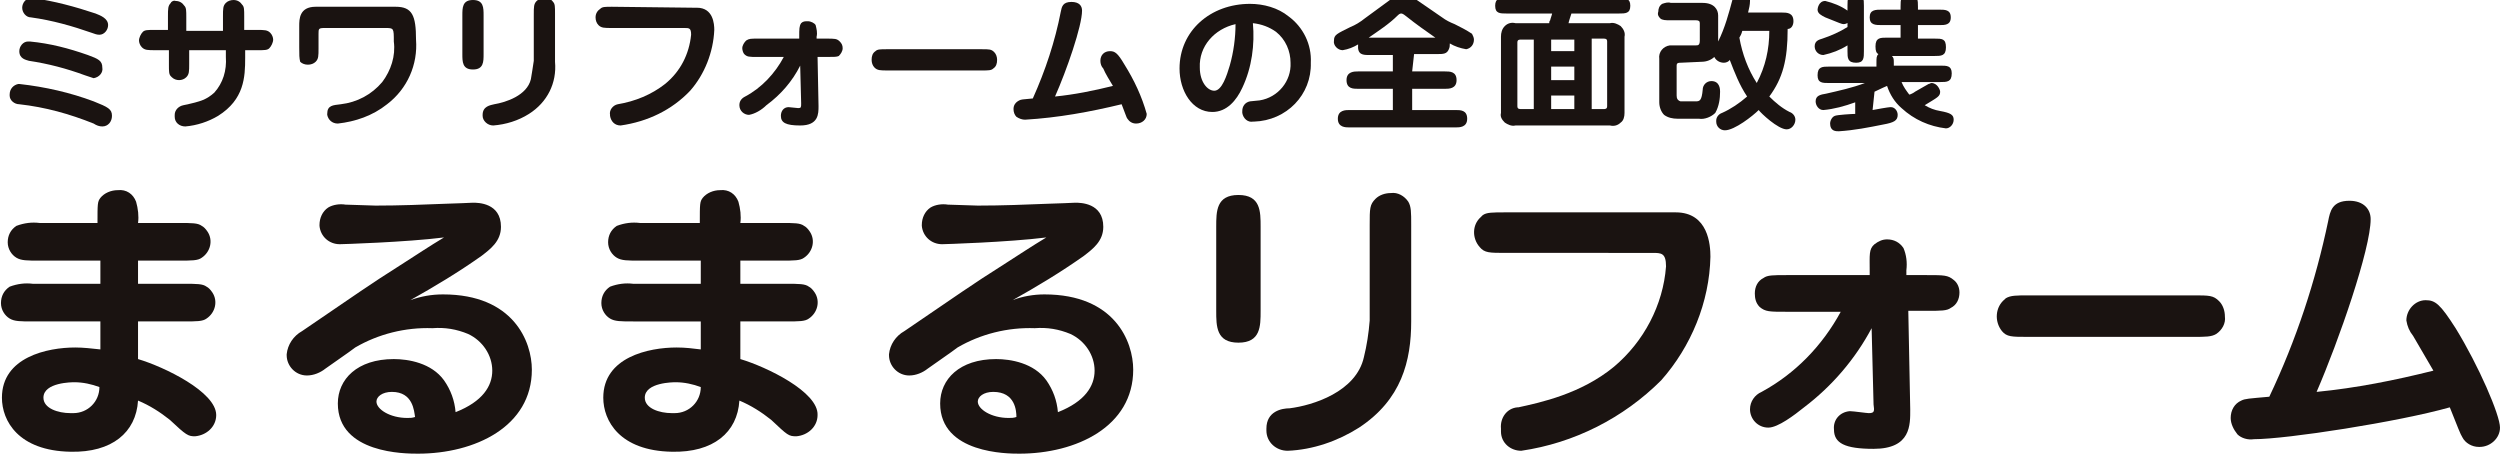
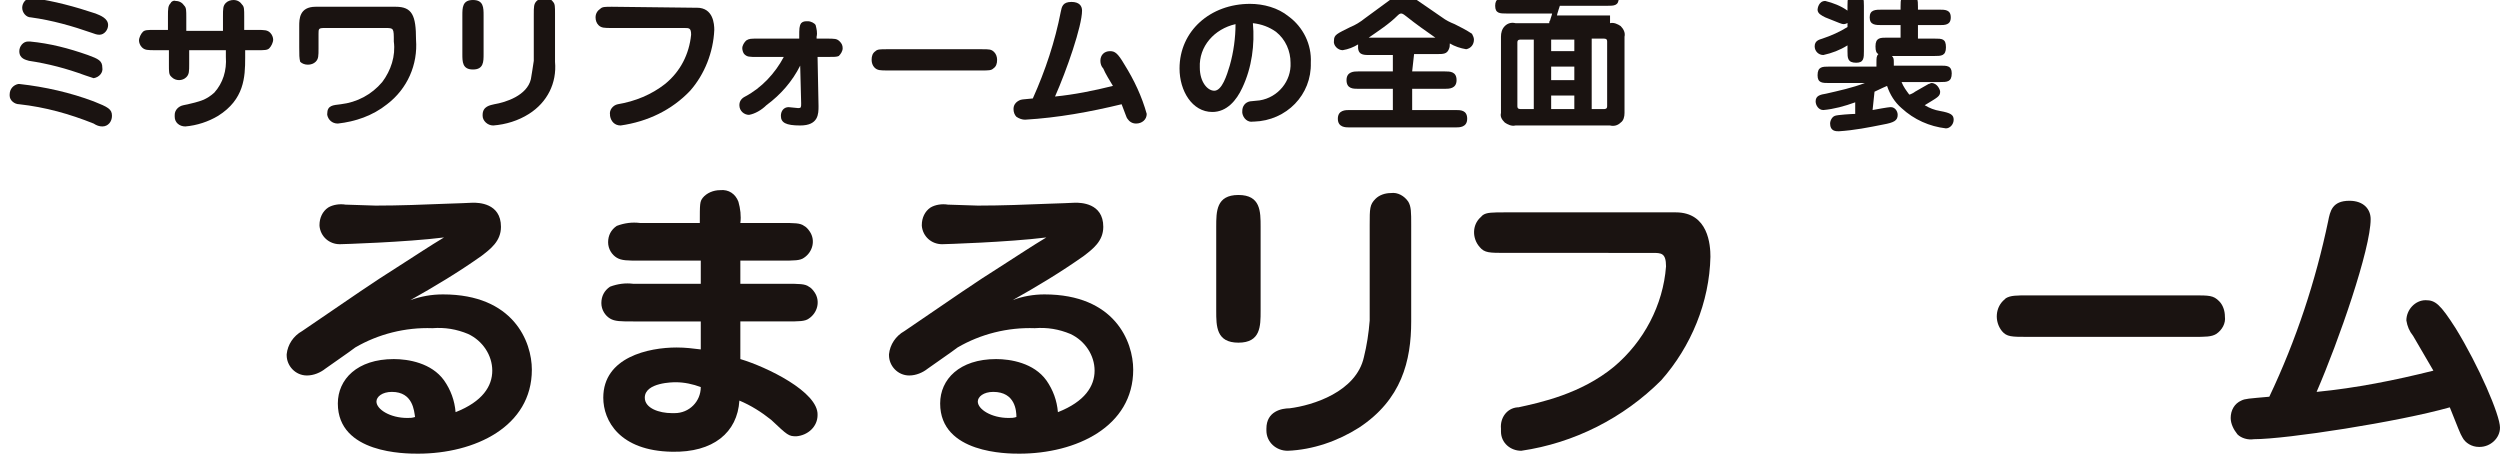
<svg xmlns="http://www.w3.org/2000/svg" version="1.1" id="loho" x="0px" y="0px" viewBox="0 0 259 47" style="enable-background:new 0 0 259 47;" xml:space="preserve">
  <style type="text/css">
	.st0{fill:#1A1311;}
</style>
  <g id="g">
    <path id="パス_307" class="st0" d="M9.7,10.5c1.5,0.6,1.9,0.8,1.9,1.5c0,0.6-0.4,1.1-1,1.1c-0.3,0-0.6-0.1-0.9-0.3   c-2.5-1-5-1.7-7.7-2c-0.5,0-1-0.4-1-0.9c0,0,0-0.1,0-0.1c0-0.6,0.4-1,0.9-1.1c0,0,0.1,0,0.1,0C4.7,9,7.3,9.6,9.7,10.5 M9.1,5.7   c1.1,0.4,1.5,0.6,1.5,1.3c0.1,0.5-0.3,1-0.9,1.1c0,0,0,0,0,0C9.4,8,9.1,7.9,8.8,7.8C6.9,7.1,5,6.6,3,6.3c-0.3-0.1-1-0.2-1-1   c0-0.5,0.4-1,0.9-1c0.1,0,0.1,0,0.2,0C5.2,4.5,7.1,5,9.1,5.7 M9.9,1.4c0.5,0.2,1.3,0.5,1.3,1.2c0,0.5-0.4,1-0.9,1   c-0.3,0-0.5-0.1-0.8-0.2C7.5,2.7,5.4,2.1,3.2,1.8c-0.5,0-0.9-0.5-0.9-1c0-0.5,0.4-1,0.9-1c0.1,0,0.1,0,0.2,0   C5.6,0.1,7.8,0.7,9.9,1.4" />
    <path id="パス_308" class="st0" d="M23.1,1.7c0-0.8,0-1.1,0.3-1.4c0.2-0.2,0.5-0.3,0.8-0.3c0.4,0,0.7,0.2,0.9,0.5   c0.2,0.2,0.2,0.5,0.2,1.2v1.4h1.3c0.8,0,1.1,0,1.4,0.3c0.2,0.2,0.3,0.5,0.3,0.7c0,0.3-0.2,0.7-0.4,0.9c-0.2,0.2-0.5,0.2-1.2,0.2   h-1.3v0.8c0,2-0.1,4.3-2.8,6c-1,0.6-2.2,1-3.4,1.1c-0.6,0-1.1-0.4-1.1-1c0-0.1,0-0.1,0-0.2c0-0.5,0.4-0.9,0.9-1   c1.9-0.4,2.4-0.6,3.2-1.3c0.9-1,1.3-2.3,1.2-3.7V5.2h-3.8v1.4c0,0.8,0,1.1-0.3,1.4c-0.4,0.4-1.1,0.4-1.5,0c0,0-0.1-0.1-0.1-0.1   c-0.2-0.2-0.2-0.5-0.2-1.2V5.2h-1.4c-0.8,0-1.1,0-1.4-0.3c-0.2-0.2-0.3-0.5-0.3-0.7c0-0.3,0.2-0.7,0.4-0.9c0.2-0.2,0.5-0.2,1.2-0.2   h1.4V1.7c0-0.8,0-1.1,0.3-1.4C17.7,0.2,18,0,18.2,0.1c0.4,0,0.7,0.2,0.9,0.5c0.2,0.2,0.2,0.5,0.2,1.2v1.4h3.8L23.1,1.7z" />
    <path id="パス_309" class="st0" d="M31,2.7c0-0.7,0-2,1.7-2H41c1.7,0,2.1,0.9,2.1,3.4c0.2,2.6-0.9,5.1-3,6.7   c-1.5,1.2-3.3,1.8-5.1,2c-0.6,0-1-0.4-1.1-0.9c0,0,0-0.1,0-0.1c0-0.9,0.6-0.9,1.4-1c1.7-0.2,3.2-1,4.3-2.3c0.9-1.2,1.4-2.7,1.2-4.2   c0-1.4,0-1.4-0.9-1.4h-6.3c-0.6,0-0.6,0.1-0.6,0.6v1.5c0,0.8,0,1.1-0.3,1.4c-0.2,0.2-0.5,0.3-0.8,0.3c-0.3,0-0.6-0.1-0.8-0.3   C31,6,31,5.7,31,4.9V2.7z" />
    <path id="パス_310" class="st0" d="M50.1,5.6c0,0.8,0,1.6-1.1,1.6c-1.1,0-1.1-0.8-1.1-1.6v-4c0-0.8,0-1.6,1.1-1.6   c1.1,0,1.1,0.8,1.1,1.6V5.6z M57.5,6.4c0.2,2.2-0.8,4.2-2.7,5.4c-1.1,0.7-2.4,1.1-3.7,1.2c-0.6,0-1.1-0.5-1.1-1c0,0,0-0.1,0-0.1   c0-0.9,0.8-1,1.2-1.1c1.2-0.2,3.4-0.9,3.8-2.6c0.1-0.6,0.2-1.2,0.3-1.9V1.5c0-0.8,0-1.1,0.3-1.4c0.2-0.2,0.5-0.3,0.8-0.3   c0.4,0,0.7,0.1,0.9,0.4c0.2,0.2,0.2,0.5,0.2,1.2L57.5,6.4z" />
    <path id="パス_311" class="st0" d="M71.9,0.8h0.3c1.7,0,1.8,1.7,1.8,2.3c-0.1,2.3-1,4.6-2.5,6.3c-1.9,2-4.4,3.2-7.2,3.6   c-0.6,0-1-0.4-1.1-1c0,0,0-0.1,0-0.1c-0.1-0.5,0.3-1,0.8-1.1c0,0,0,0,0,0c1.8-0.3,3.5-1,4.9-2.1c1.6-1.3,2.5-3.1,2.7-5.1   c0-0.7-0.2-0.7-0.7-0.7h-7.5c-0.8,0-1.1,0-1.4-0.3c-0.2-0.2-0.3-0.5-0.3-0.8c0-0.4,0.2-0.7,0.5-0.9c0.2-0.2,0.5-0.2,1.2-0.2   L71.9,0.8z" />
    <path id="パス_312" class="st0" d="M78.5,5.9c-0.9,0-1.1,0-1.4-0.3C77,5.5,76.9,5.2,76.9,5c0-0.3,0.2-0.6,0.4-0.8   C77.6,4,77.8,4,78.5,4h4.3V3.8c0-0.8,0-1.1,0.2-1.4c0.2-0.2,0.4-0.2,0.7-0.2c0.3,0,0.7,0.2,0.8,0.4c0.1,0.4,0.2,0.8,0.1,1.2V4h1   c0.9,0,1.1,0,1.4,0.3c0.2,0.2,0.3,0.4,0.3,0.7c0,0.3-0.2,0.6-0.4,0.8c-0.2,0.1-0.5,0.1-1.2,0.1h-1l0.1,5.1c0,0.8,0,2-1.9,2   c-1.5,0-2-0.3-2-1c0-0.5,0.3-0.9,0.8-0.9c0,0,0,0,0,0c0.2,0,0.8,0.1,1,0.1c0.3,0,0.3-0.1,0.3-0.5l-0.1-3.9c-0.8,1.6-2,3-3.5,4.1   c-0.5,0.5-1.2,0.9-1.8,1c-0.5,0-1-0.4-1-1c0,0,0,0,0,0c0-0.4,0.2-0.7,0.6-0.9c1.7-0.9,3.1-2.4,4-4.1L78.5,5.9z" />
    <path id="パス_313" class="st0" d="M101.7,5.1c0.8,0,1,0,1.3,0.3c0.2,0.2,0.3,0.5,0.3,0.8c0,0.4-0.1,0.7-0.4,0.9   c-0.2,0.2-0.5,0.2-1.2,0.2h-9.7c-0.8,0-1.1,0-1.4-0.3c-0.2-0.2-0.3-0.5-0.3-0.8c0-0.4,0.1-0.7,0.4-0.9c0.2-0.2,0.5-0.2,1.2-0.2   L101.7,5.1z" />
    <path id="パス_314" class="st0" d="M109.9,1.2c0.1-0.5,0.2-1,1.1-1c0.8,0,1.1,0.4,1.1,0.9c0,1.6-1.6,6.2-2.8,8.9   c2-0.2,4-0.6,6-1.1c-0.3-0.5-0.8-1.3-1-1.8c-0.2-0.2-0.3-0.5-0.3-0.8c0-0.6,0.4-1,1-1c0,0,0,0,0,0c0.5,0,0.8,0.2,1.5,1.4   c1,1.6,1.8,3.3,2.3,5.1c0,0.6-0.5,1-1.1,1c0,0,0,0,0,0c-0.4,0-0.7-0.2-0.9-0.5c-0.1-0.1-0.2-0.5-0.6-1.5c-3.3,0.8-6.6,1.4-10,1.6   c-0.3,0-0.6-0.1-0.9-0.3c-0.2-0.2-0.3-0.5-0.3-0.8c0-0.4,0.2-0.7,0.6-0.9c0.2-0.1,0.3-0.1,1.4-0.2C108.3,7.3,109.3,4.3,109.9,1.2" />
    <path id="パス_315" class="st0" d="M128.7,9.1c-0.6,1.3-1.6,2.5-3.1,2.5c-2.1,0-3.4-2.2-3.4-4.5c0-3.9,3.2-6.7,7.3-6.7   c1.4,0,2.9,0.4,4,1.3c1.5,1.1,2.4,2.9,2.3,4.8c0.1,3.3-2.5,6-5.9,6.1c0,0-0.1,0-0.1,0c-0.5,0.1-1-0.3-1.1-0.9c0-0.1,0-0.1,0-0.2   c0-0.5,0.3-0.9,0.8-1c0.2,0,0.8-0.1,1-0.1c1.9-0.3,3.3-2,3.2-3.9c0-1.2-0.5-2.4-1.5-3.2c-0.7-0.5-1.5-0.8-2.4-0.9   C130,4.6,129.7,7,128.7,9.1 M124.3,7c0,1.5,0.8,2.4,1.5,2.4c0.8,0,1.3-1.6,1.6-2.6c0.4-1.4,0.6-2.9,0.6-4.3   C125.8,3,124.2,4.8,124.3,7" />
    <path id="パス_316" class="st0" d="M146.3,7.4h3.4c0.5,0,1.2,0,1.2,0.9s-0.8,0.9-1.2,0.9h-3.4v2.2h4.5c0.5,0,1.2,0,1.2,0.9   s-0.8,0.9-1.2,0.9h-11c-0.4,0-1.2,0-1.2-0.9s0.8-0.9,1.2-0.9h4.5V9.2h-3.6c-0.5,0-1.2,0-1.2-0.9s0.8-0.9,1.2-0.9h3.6V5.7h-2.4   c-0.7,0-1.3,0-1.2-1.1c-0.5,0.3-1,0.5-1.6,0.6c-0.5,0-1-0.5-0.9-1c0,0,0,0,0,0c0-0.6,0.3-0.7,1.7-1.4c0.5-0.2,1-0.5,1.5-0.9l3-2.2   c0.3-0.2,0.6-0.4,1-0.4c0.3,0,0.6,0.1,0.8,0.3l3.2,2.2c0.4,0.3,0.8,0.5,1.3,0.7c0.6,0.3,1.2,0.6,1.8,1c0.1,0.2,0.2,0.4,0.2,0.6   c0,0.5-0.3,0.9-0.8,1c-0.6-0.1-1.2-0.3-1.7-0.6c0,0.2,0,0.4-0.1,0.6c-0.2,0.5-0.6,0.5-1.2,0.5h-2.4L146.3,7.4z M148.7,3.9   c-1-0.7-2-1.4-3-2.2c-0.1-0.1-0.4-0.3-0.5-0.3c-0.1,0-0.2,0-0.4,0.2c-0.9,0.9-2,1.6-3,2.3H148.7z" />
-     <path id="パス_317" class="st0" d="M166.8,2.4c0.4-0.1,0.8,0.1,1.1,0.3c0.3,0.3,0.5,0.7,0.4,1.1v7.9c0,0.4-0.1,0.8-0.4,1   c-0.3,0.3-0.7,0.4-1.1,0.3H157c-0.4,0.1-0.8-0.1-1.1-0.3c-0.3-0.3-0.5-0.6-0.4-1V3.8c0-0.4,0.1-0.8,0.4-1.1   c0.3-0.3,0.7-0.4,1.1-0.3h3.5c0-0.1,0-0.2,0.1-0.3c0-0.1,0.2-0.6,0.2-0.7h-4.7c-0.7,0-1.2,0-1.2-0.8c0-0.8,0.5-0.8,1.2-0.8h11.6   c0.7,0,1.2,0,1.2,0.8c0,0.8-0.5,0.8-1.2,0.8h-4.9c0,0-0.3,0.9-0.3,1H166.8z M157.6,4.1c-0.2,0-0.4,0-0.4,0.3V11   c0,0.3,0.2,0.3,0.4,0.3h1.3V4.1H157.6z M163.1,4.1h-2.4v1.2h2.4V4.1z M160.7,8.3h2.4V6.9h-2.4V8.3z M160.7,11.3h2.4V9.9h-2.4V11.3z    M164.9,11.3h1.2c0.2,0,0.4,0,0.4-0.3V4.3c0-0.3-0.2-0.3-0.4-0.3h-1.2L164.9,11.3z" />
-     <path id="パス_318" class="st0" d="M174.1,6.5c-0.2,0-0.4,0-0.4,0.3v3.1c0,0.3,0.1,0.5,0.4,0.6c0,0,0.1,0,0.1,0h1.5   c0.4,0,0.6-0.1,0.7-1.2c0-0.5,0.4-0.9,0.9-0.9c0.9,0,0.9,0.9,0.9,1.1c0,0.7-0.1,1.5-0.5,2.2c-0.4,0.4-1.1,0.7-1.7,0.6h-2.2   c-0.5,0-1-0.1-1.4-0.4c-0.3-0.3-0.5-0.8-0.5-1.3V6.1c-0.1-0.7,0.4-1.3,1.1-1.4c0.1,0,0.2,0,0.3,0h2.4c0.2,0,0.4,0,0.4-0.5V2.4   c0-0.2-0.1-0.3-0.4-0.3h-2.7c-0.4,0-0.8,0-1-0.2c-0.2-0.2-0.3-0.4-0.2-0.7c0-0.3,0.1-0.6,0.4-0.8c0.3-0.1,0.6-0.2,0.9-0.1h3.3   c1.2,0,1.6,0.7,1.6,1.3v2.7c0.7-1.4,1.1-2.9,1.5-4.4c0.1-0.4,0.5-0.7,0.9-0.7c0.5,0,0.9,0.3,0.9,0.8c0,0,0,0.1,0,0.1   c0,0.4-0.1,0.8-0.2,1.2h3.5c0.5,0,1.2,0,1.2,0.9c0,0.4-0.2,0.8-0.6,0.8c0,3.2-0.5,5.1-1.9,7c0.6,0.6,1.3,1.2,2.1,1.6   c0.3,0.1,0.6,0.4,0.6,0.8c0,0.5-0.4,1-0.9,1c0,0,0,0,0,0c-0.9,0-2.7-1.7-2.9-2c-0.6,0.6-2.5,2.1-3.5,2.1c-0.5,0-0.9-0.4-0.9-0.9   c0,0,0,0,0-0.1c0-0.4,0.3-0.7,0.6-0.8c0.9-0.4,1.8-1,2.6-1.7c-0.8-1.2-1.3-2.5-1.8-3.8c-0.1,0.2-0.4,0.3-0.6,0.3   c-0.4,0-0.8-0.2-1-0.6c-0.3,0.3-0.8,0.5-1.3,0.5L174.1,6.5z M180.5,3.2c-0.1,0.4-0.2,0.5-0.3,0.7c0.3,1.7,0.9,3.3,1.8,4.7   c0.9-1.7,1.3-3.5,1.3-5.4L180.5,3.2z" />
+     <path id="パス_317" class="st0" d="M166.8,2.4c0.4-0.1,0.8,0.1,1.1,0.3c0.3,0.3,0.5,0.7,0.4,1.1v7.9c0,0.4-0.1,0.8-0.4,1   c-0.3,0.3-0.7,0.4-1.1,0.3H157c-0.4,0.1-0.8-0.1-1.1-0.3c-0.3-0.3-0.5-0.6-0.4-1V3.8c0-0.4,0.1-0.8,0.4-1.1   c0.3-0.3,0.7-0.4,1.1-0.3h3.5c0-0.1,0-0.2,0.1-0.3c0-0.1,0.2-0.6,0.2-0.7h-4.7c-0.7,0-1.2,0-1.2-0.8c0-0.8,0.5-0.8,1.2-0.8h11.6   c0,0.8-0.5,0.8-1.2,0.8h-4.9c0,0-0.3,0.9-0.3,1H166.8z M157.6,4.1c-0.2,0-0.4,0-0.4,0.3V11   c0,0.3,0.2,0.3,0.4,0.3h1.3V4.1H157.6z M163.1,4.1h-2.4v1.2h2.4V4.1z M160.7,8.3h2.4V6.9h-2.4V8.3z M160.7,11.3h2.4V9.9h-2.4V11.3z    M164.9,11.3h1.2c0.2,0,0.4,0,0.4-0.3V4.3c0-0.3-0.2-0.3-0.4-0.3h-1.2L164.9,11.3z" />
    <path id="パス_319" class="st0" d="M194,11.4c1.6-0.3,1.8-0.3,1.9-0.3c0.4,0,0.7,0.4,0.7,0.8c0,0.6-0.4,0.8-1.5,1   c-1.5,0.3-3,0.6-4.6,0.7c-0.3,0-0.9,0-0.9-0.8c0-0.3,0.2-0.7,0.5-0.8c0.2-0.1,1.8-0.2,2.1-0.2v-1.2c-1.1,0.4-2.2,0.7-3.3,0.8   c-0.5,0-0.8-0.5-0.8-0.9c0-0.6,0.5-0.7,1.1-0.8c1.3-0.3,2.7-0.6,4-1.1h-3.7c-0.7,0-1.2,0-1.2-0.8c0-0.9,0.5-0.9,1.2-0.9h4.9V6.5   c0-0.5,0-0.7,0.2-0.9c-0.2-0.1-0.3-0.3-0.3-0.8c0-0.9,0.5-0.9,1.2-0.9h1.4V2.6h-1.9c-0.7,0-1.3,0-1.3-0.8s0.6-0.8,1.3-0.8h1.9V0.7   c0-0.8,0-1.2,0.9-1.2s0.9,0.5,0.9,1.2v0.3h2.2c0.6,0,1.2,0,1.2,0.8c0,0.8-0.6,0.8-1.2,0.8h-2.2V4h1.7c0.8,0,1.2,0,1.2,0.9   s-0.5,0.9-1.2,0.9H196c0.2,0.2,0.2,0.3,0.2,0.8v0.2h4.8c0.7,0,1.2,0,1.2,0.8c0,0.9-0.5,0.9-1.2,0.9h-4c0.2,0.5,0.5,0.9,0.8,1.3   c0.1,0,0.5-0.2,0.6-0.3c0.2-0.1,1.2-0.7,1.4-0.8c0.1,0,0.2-0.1,0.3-0.1c0.6,0,0.9,0.7,0.9,0.9c0,0.5-0.3,0.6-1.6,1.4   c0.5,0.3,1,0.5,1.6,0.6c1.1,0.2,1.4,0.4,1.4,0.9c0,0.5-0.4,0.9-0.8,0.9c-1.7-0.2-3.3-0.9-4.6-2.1c-0.7-0.6-1.2-1.4-1.5-2.3   c-0.2,0.1-0.5,0.2-1.3,0.6L194,11.4z M191.5,2.3c-0.1,0.1-0.3,0.2-0.5,0.2c-0.2,0-0.4-0.1-1.9-0.7c-0.4-0.2-0.8-0.4-0.8-0.8   c0-0.1,0.1-0.9,0.8-0.9c0.8,0.2,1.6,0.5,2.3,1V0.6c0-0.7,0-1.2,0.8-1.2c0.9,0,0.9,0.5,0.9,1.2v4.7c0,0.7,0,1.2-0.8,1.2   c-0.9,0-0.9-0.5-0.9-1.2V4.7c-0.8,0.5-1.6,0.8-2.5,1c-0.5,0-0.9-0.4-0.9-0.9c0-0.6,0.5-0.7,0.8-0.8c0.9-0.3,1.8-0.7,2.6-1.2V2.3z" />
    <path id="パス_320" class="st0" d="M45.9,30.5c7.3,0,9.2,4.9,9.2,7.8c0,5.9-5.9,8.7-11.8,8.7C42,47,35,47,35,41.8   c0-2.5,2-4.6,5.8-4.6c1.5,0,3.9,0.4,5.2,2.2c0.7,1,1.1,2.1,1.2,3.3c2.8-1.1,3.8-2.7,3.8-4.3c0-1.6-1-3.1-2.5-3.8   c-1.2-0.5-2.4-0.7-3.7-0.6c-2.8-0.1-5.6,0.6-8,2c-0.5,0.4-2.7,1.9-3.1,2.2c-0.5,0.4-1.2,0.7-1.9,0.7c-1.2,0-2.1-1-2.1-2.1   c0,0,0-0.1,0-0.1c0.1-1,0.7-1.9,1.6-2.4c5.9-4,6.5-4.5,10.6-7.1c1.1-0.7,2.6-1.7,4.1-2.6c-4,0.5-10.6,0.7-10.8,0.7   c-1.1,0-2-0.8-2.1-1.9c0,0,0-0.1,0-0.1c0-0.7,0.3-1.4,0.9-1.8c0.5-0.3,1.2-0.4,1.8-0.3c0.5,0,2.6,0.1,3.1,0.1c2.5,0,5-0.1,7.5-0.2   c0.4,0,2.6-0.1,2.6-0.1c0.5,0,2.9,0,2.9,2.5c0,1.5-1.1,2.3-2,3c-2.4,1.7-4.9,3.2-7.4,4.6C43.6,30.7,44.7,30.5,45.9,30.5 M40.6,40.6   c-1,0-1.6,0.5-1.6,1c0,0.8,1.4,1.7,3.2,1.7c0.3,0,0.5,0,0.8-0.1C42.9,42.6,42.8,40.6,40.6,40.6" />
    <path id="パス_321" class="st0" d="M108.2,30.5c7.3,0,9.2,4.9,9.2,7.8c0,5.9-5.9,8.7-11.8,8.7c-1.2,0-8.2,0-8.2-5.2   c0-2.5,2-4.6,5.8-4.6c1.5,0,3.9,0.4,5.2,2.2c0.7,1,1.1,2.1,1.2,3.3c2.8-1.1,3.8-2.7,3.8-4.3c0-1.6-1-3.1-2.5-3.8   c-1.2-0.5-2.4-0.7-3.7-0.6c-2.8-0.1-5.6,0.6-8,2c-0.5,0.4-2.7,1.9-3.1,2.2c-0.5,0.4-1.2,0.7-1.9,0.7c-1.2,0-2.1-1-2.1-2.1   c0,0,0-0.1,0-0.1c0.1-1,0.7-1.9,1.6-2.4c5.9-4,6.5-4.5,10.6-7.1c1.1-0.7,2.6-1.7,4.1-2.6c-4,0.5-10.6,0.7-10.8,0.7   c-1.1,0-2-0.8-2.1-1.9c0,0,0-0.1,0-0.1c0-0.7,0.3-1.4,0.9-1.8c0.5-0.3,1.2-0.4,1.8-0.3c0.5,0,2.6,0.1,3.1,0.1c2.5,0,5-0.1,7.5-0.2   c0.4,0,2.6-0.1,2.6-0.1c0.5,0,2.9,0,2.9,2.5c0,1.5-1.1,2.3-2,3c-2.4,1.7-4.9,3.2-7.4,4.6C105.9,30.7,107.1,30.5,108.2,30.5    M102.9,40.6c-1,0-1.6,0.5-1.6,1c0,0.8,1.4,1.7,3.2,1.7c0.3,0,0.5,0,0.8-0.1C105.3,42.6,105.2,40.6,102.9,40.6" />
    <path id="パス_322" class="st0" d="M130.6,32.2c0,1.6,0,3.3-2.3,3.3c-2.3,0-2.3-1.7-2.3-3.3v-8.7c0-1.6,0-3.3,2.3-3.3   c2.3,0,2.3,1.7,2.3,3.3V32.2z M146.2,33.3c0,4.1-1,8.1-5.4,11c-2.2,1.4-4.8,2.3-7.4,2.4c-1.2,0-2.2-0.9-2.2-2.1c0-0.1,0-0.1,0-0.2   c0-1.8,1.6-2.1,2.4-2.1c2.4-0.3,6.9-1.7,7.7-5.3c0.3-1.2,0.5-2.5,0.6-3.8v-9.9c0-1.7,0-2.1,0.6-2.7c0.4-0.4,1-0.6,1.6-0.6   c0.7-0.1,1.4,0.3,1.8,0.9c0.3,0.5,0.3,1.1,0.3,2.4L146.2,33.3z" />
    <path id="パス_323" class="st0" d="M173,22h0.6c3.4,0,3.6,3.4,3.6,4.6c-0.1,4.7-2,9.3-5.1,12.8c-3.9,3.9-9,6.5-14.5,7.3   c-1.1,0-2.1-0.8-2.1-2c0-0.1,0-0.2,0-0.3c-0.1-1.1,0.6-2.1,1.7-2.2c0,0,0.1,0,0.1,0c2.3-0.5,6.5-1.4,9.9-4.2   c3.1-2.6,5.1-6.4,5.4-10.4c0-1.4-0.5-1.4-1.4-1.4H156c-1.7,0-2.2,0-2.7-0.6c-0.8-0.9-0.8-2.3,0.1-3.1c0.1-0.1,0.1-0.1,0.2-0.2   c0.4-0.3,1-0.3,2.4-0.3L173,22z" />
-     <path id="パス_324" class="st0" d="M185.1,32.3c-1.8,0-2.2,0-2.8-0.5c-0.4-0.4-0.5-0.9-0.5-1.4c0-0.7,0.3-1.3,0.9-1.6   c0.4-0.3,1-0.3,2.4-0.3h8.6v-0.4c0-1.7-0.1-2.3,0.5-2.8c0.4-0.3,0.8-0.5,1.3-0.5c0.7,0,1.3,0.3,1.7,0.9c0.3,0.7,0.4,1.5,0.3,2.3   v0.5h2.1c1.8,0,2.2,0,2.8,0.5c0.4,0.3,0.6,0.8,0.6,1.3c0,0.7-0.3,1.3-0.9,1.6c-0.4,0.3-1,0.3-2.4,0.3h-2l0.2,10.2   c0,1.6,0.1,4.1-3.8,4.1c-3,0-4.1-0.6-4.1-2c-0.1-1,0.6-1.8,1.6-1.9c0,0,0,0,0.1,0c0.3,0,1.7,0.2,1.9,0.2c0.6,0,0.6-0.2,0.5-0.9   l-0.2-7.9c-1.7,3.2-4.1,6-7,8.2c-1,0.8-2.7,2.1-3.7,2.1c-1.1,0-1.9-0.9-1.9-1.9c0,0,0,0,0,0c0-0.8,0.5-1.5,1.2-1.8   c3.5-1.9,6.3-4.8,8.2-8.3L185.1,32.3z" />
    <path id="パス_325" class="st0" d="M241.2,22.9c0.2-1,0.4-2.1,2.2-2.1c1.5,0,2.2,0.9,2.2,1.9c0,3.1-3.3,12.6-5.6,17.9   c4.1-0.4,8.1-1.2,12.1-2.2c-0.6-1-1.5-2.6-2.1-3.6c-0.4-0.5-0.6-1-0.7-1.6c0-1.1,0.9-2.1,2-2.1c0,0,0,0,0,0c1,0,1.5,0.4,3.1,2.9   c2.4,3.9,4.6,9,4.6,10.3c0,1.1-1,2-2.1,2c0,0-0.1,0-0.1,0c-0.7,0-1.4-0.4-1.7-1c-0.2-0.3-0.5-1.1-1.3-3.1   c-5.3,1.5-16.9,3.3-20.3,3.3c-0.6,0.1-1.3-0.1-1.7-0.5c-0.4-0.5-0.7-1.1-0.7-1.7c0-0.8,0.4-1.5,1.1-1.8c0.4-0.2,0.7-0.2,2.9-0.4   C237.9,35.2,239.9,29.1,241.2,22.9" />
    <path id="パス_326" class="st0" d="M227.2,30.6c1.7,0,2.1,0,2.7,0.6c0.4,0.4,0.6,1,0.6,1.6c0.1,0.7-0.3,1.4-0.9,1.8   c-0.5,0.3-1.1,0.3-2.4,0.3h-17.1c-1.7,0-2.2,0-2.7-0.6c-0.8-1-0.7-2.5,0.3-3.3c0,0,0,0,0.1-0.1c0.5-0.3,1.1-0.3,2.4-0.3H227.2z" />
-     <path id="パス_327" class="st0" d="M14.3,37.2l0-3.9h4.7c1.4,0,2,0,2.4-0.3c0.9-0.6,1.2-1.8,0.6-2.7c-0.2-0.3-0.4-0.5-0.6-0.6   c-0.4-0.3-1-0.3-2.4-0.3h-4.7l0-2.4h4.2c1.4,0,2,0,2.4-0.3c0.9-0.6,1.2-1.8,0.6-2.7c-0.2-0.3-0.4-0.5-0.6-0.6   c-0.4-0.3-1-0.3-2.4-0.3h-4.2v0c0.1-0.7,0-1.5-0.2-2.2c-0.3-0.8-1-1.3-1.9-1.2c-0.7,0-1.4,0.3-1.8,0.8c-0.3,0.4-0.3,0.6-0.3,2.6v0   H4.1c-0.8-0.1-1.6,0-2.4,0.3c-0.6,0.4-0.9,1-0.9,1.7c0,0.7,0.4,1.3,0.9,1.6c0.5,0.3,1.1,0.3,2.4,0.3h6.3l0,2.4h-7   c-0.8-0.1-1.6,0-2.4,0.3c-0.6,0.4-0.9,1-0.9,1.7c0,0.7,0.4,1.3,0.9,1.6c0.5,0.3,1.1,0.3,2.4,0.3h7l0,2.9C9.5,36.1,8.6,36,7.8,36   c-2.9,0-7.6,1-7.6,5.2c0,2.4,1.7,5.5,7.1,5.6c4.3,0.1,6.8-2,7-5.3c1.2,0.5,2.3,1.2,3.3,2c1.7,1.6,1.9,1.7,2.6,1.7   c1.2-0.1,2.2-1,2.2-2.2C22.4,40.6,17,38,14.3,37.2 M7.3,42.8c-1.3,0-2.8-0.5-2.8-1.6c0-1.6,3-1.6,3.2-1.6c0.9,0,1.8,0.2,2.6,0.5   c0,1.5-1.2,2.7-2.7,2.7C7.5,42.8,7.4,42.8,7.3,42.8" />
    <path id="パス_328" class="st0" d="M76.7,37.2l0-3.9h4.7c1.4,0,2,0,2.4-0.3c0.9-0.6,1.2-1.8,0.6-2.7c-0.2-0.3-0.4-0.5-0.6-0.6   c-0.4-0.3-1-0.3-2.4-0.3h-4.7l0-2.4h4.2c1.4,0,2,0,2.4-0.3c0.9-0.6,1.2-1.8,0.6-2.7c-0.2-0.3-0.4-0.5-0.6-0.6   c-0.4-0.3-1-0.3-2.4-0.3h-4.2v0c0.1-0.7,0-1.5-0.2-2.2c-0.3-0.8-1-1.3-1.9-1.2c-0.7,0-1.4,0.3-1.8,0.8c-0.3,0.4-0.3,0.6-0.3,2.6v0   h-6.2c-0.8-0.1-1.6,0-2.4,0.3c-0.6,0.4-0.9,1-0.9,1.7c0,0.7,0.4,1.3,0.9,1.6c0.5,0.3,1.1,0.3,2.4,0.3h6.3l0,2.4h-7   c-0.8-0.1-1.6,0-2.4,0.3c-0.6,0.4-0.9,1-0.9,1.7c0,0.7,0.4,1.3,0.9,1.6c0.5,0.3,1.1,0.3,2.4,0.3h7l0,2.9C71.8,36.1,71,36,70.1,36   c-2.9,0-7.6,1-7.6,5.2c0,2.4,1.7,5.5,7.1,5.6c4.3,0.1,6.8-2,7-5.3c1.2,0.5,2.3,1.2,3.3,2c1.7,1.6,1.8,1.7,2.6,1.7   c1.2-0.1,2.2-1,2.2-2.2C84.8,40.6,79.4,38,76.7,37.2 M69.6,42.8c-1.3,0-2.8-0.5-2.8-1.6c0-1.6,3-1.6,3.2-1.6c0.9,0,1.8,0.2,2.6,0.5   c0,1.5-1.2,2.7-2.7,2.7C69.8,42.8,69.7,42.8,69.6,42.8" />
  </g>
</svg>